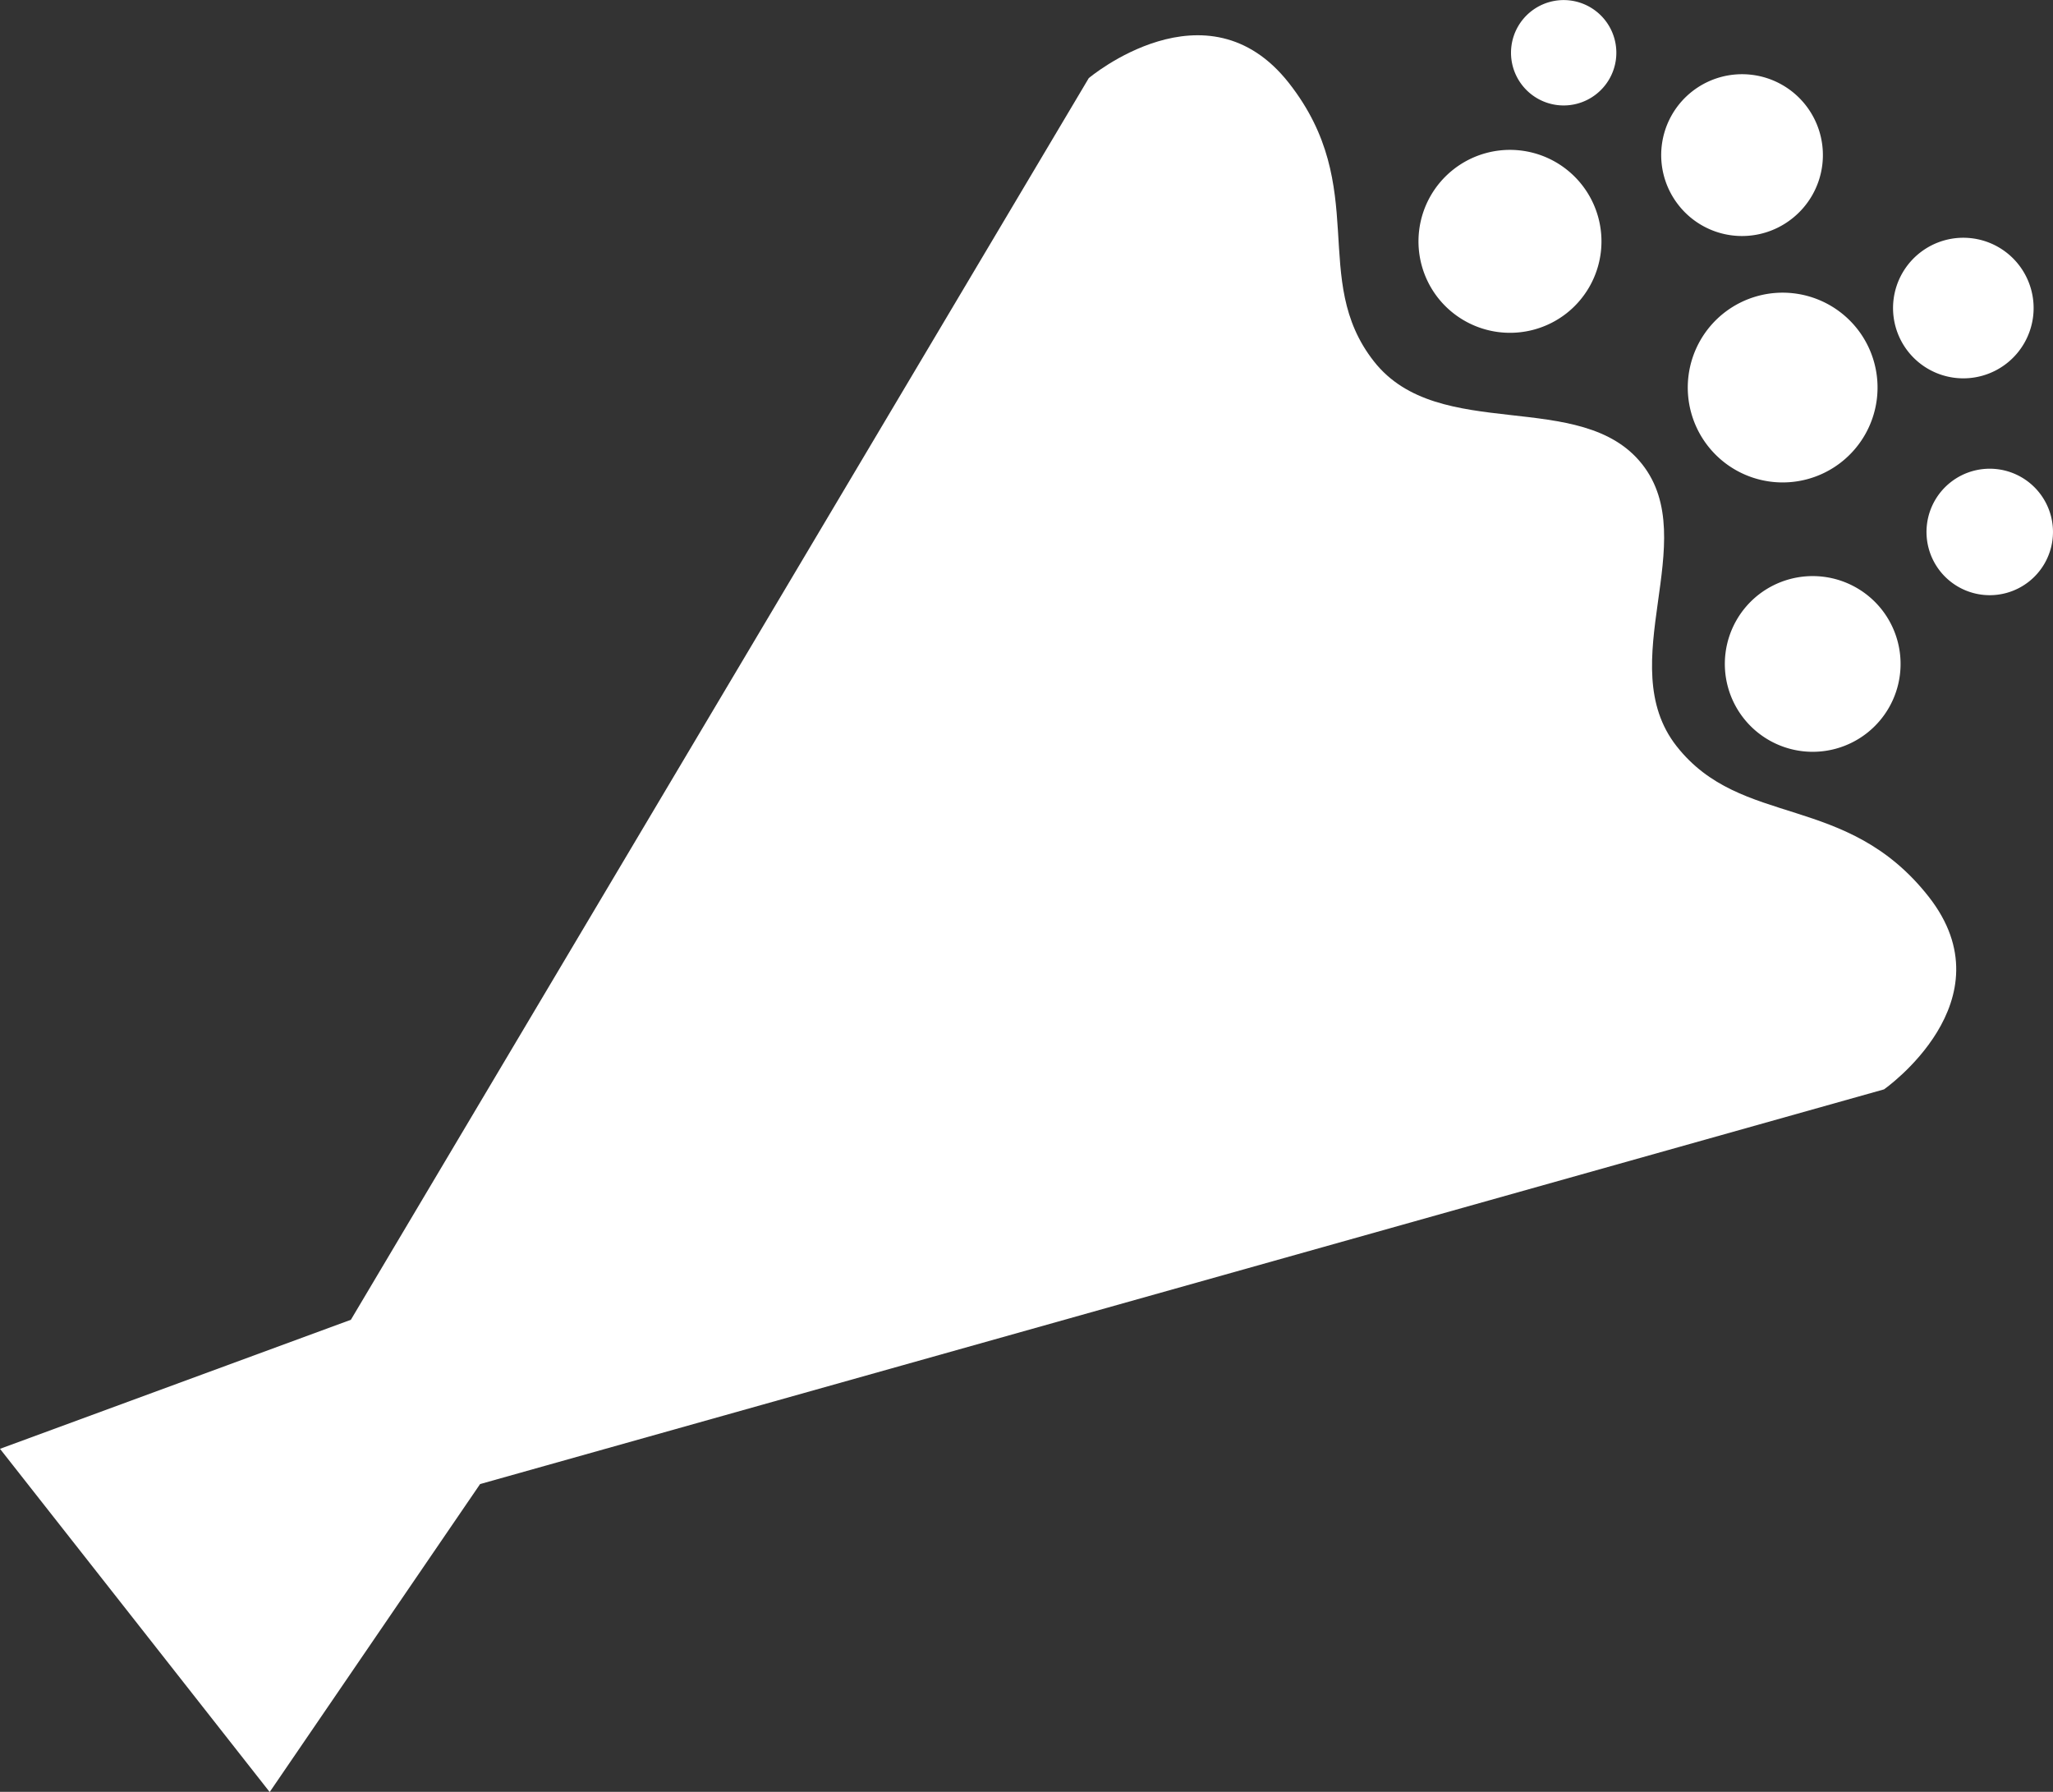
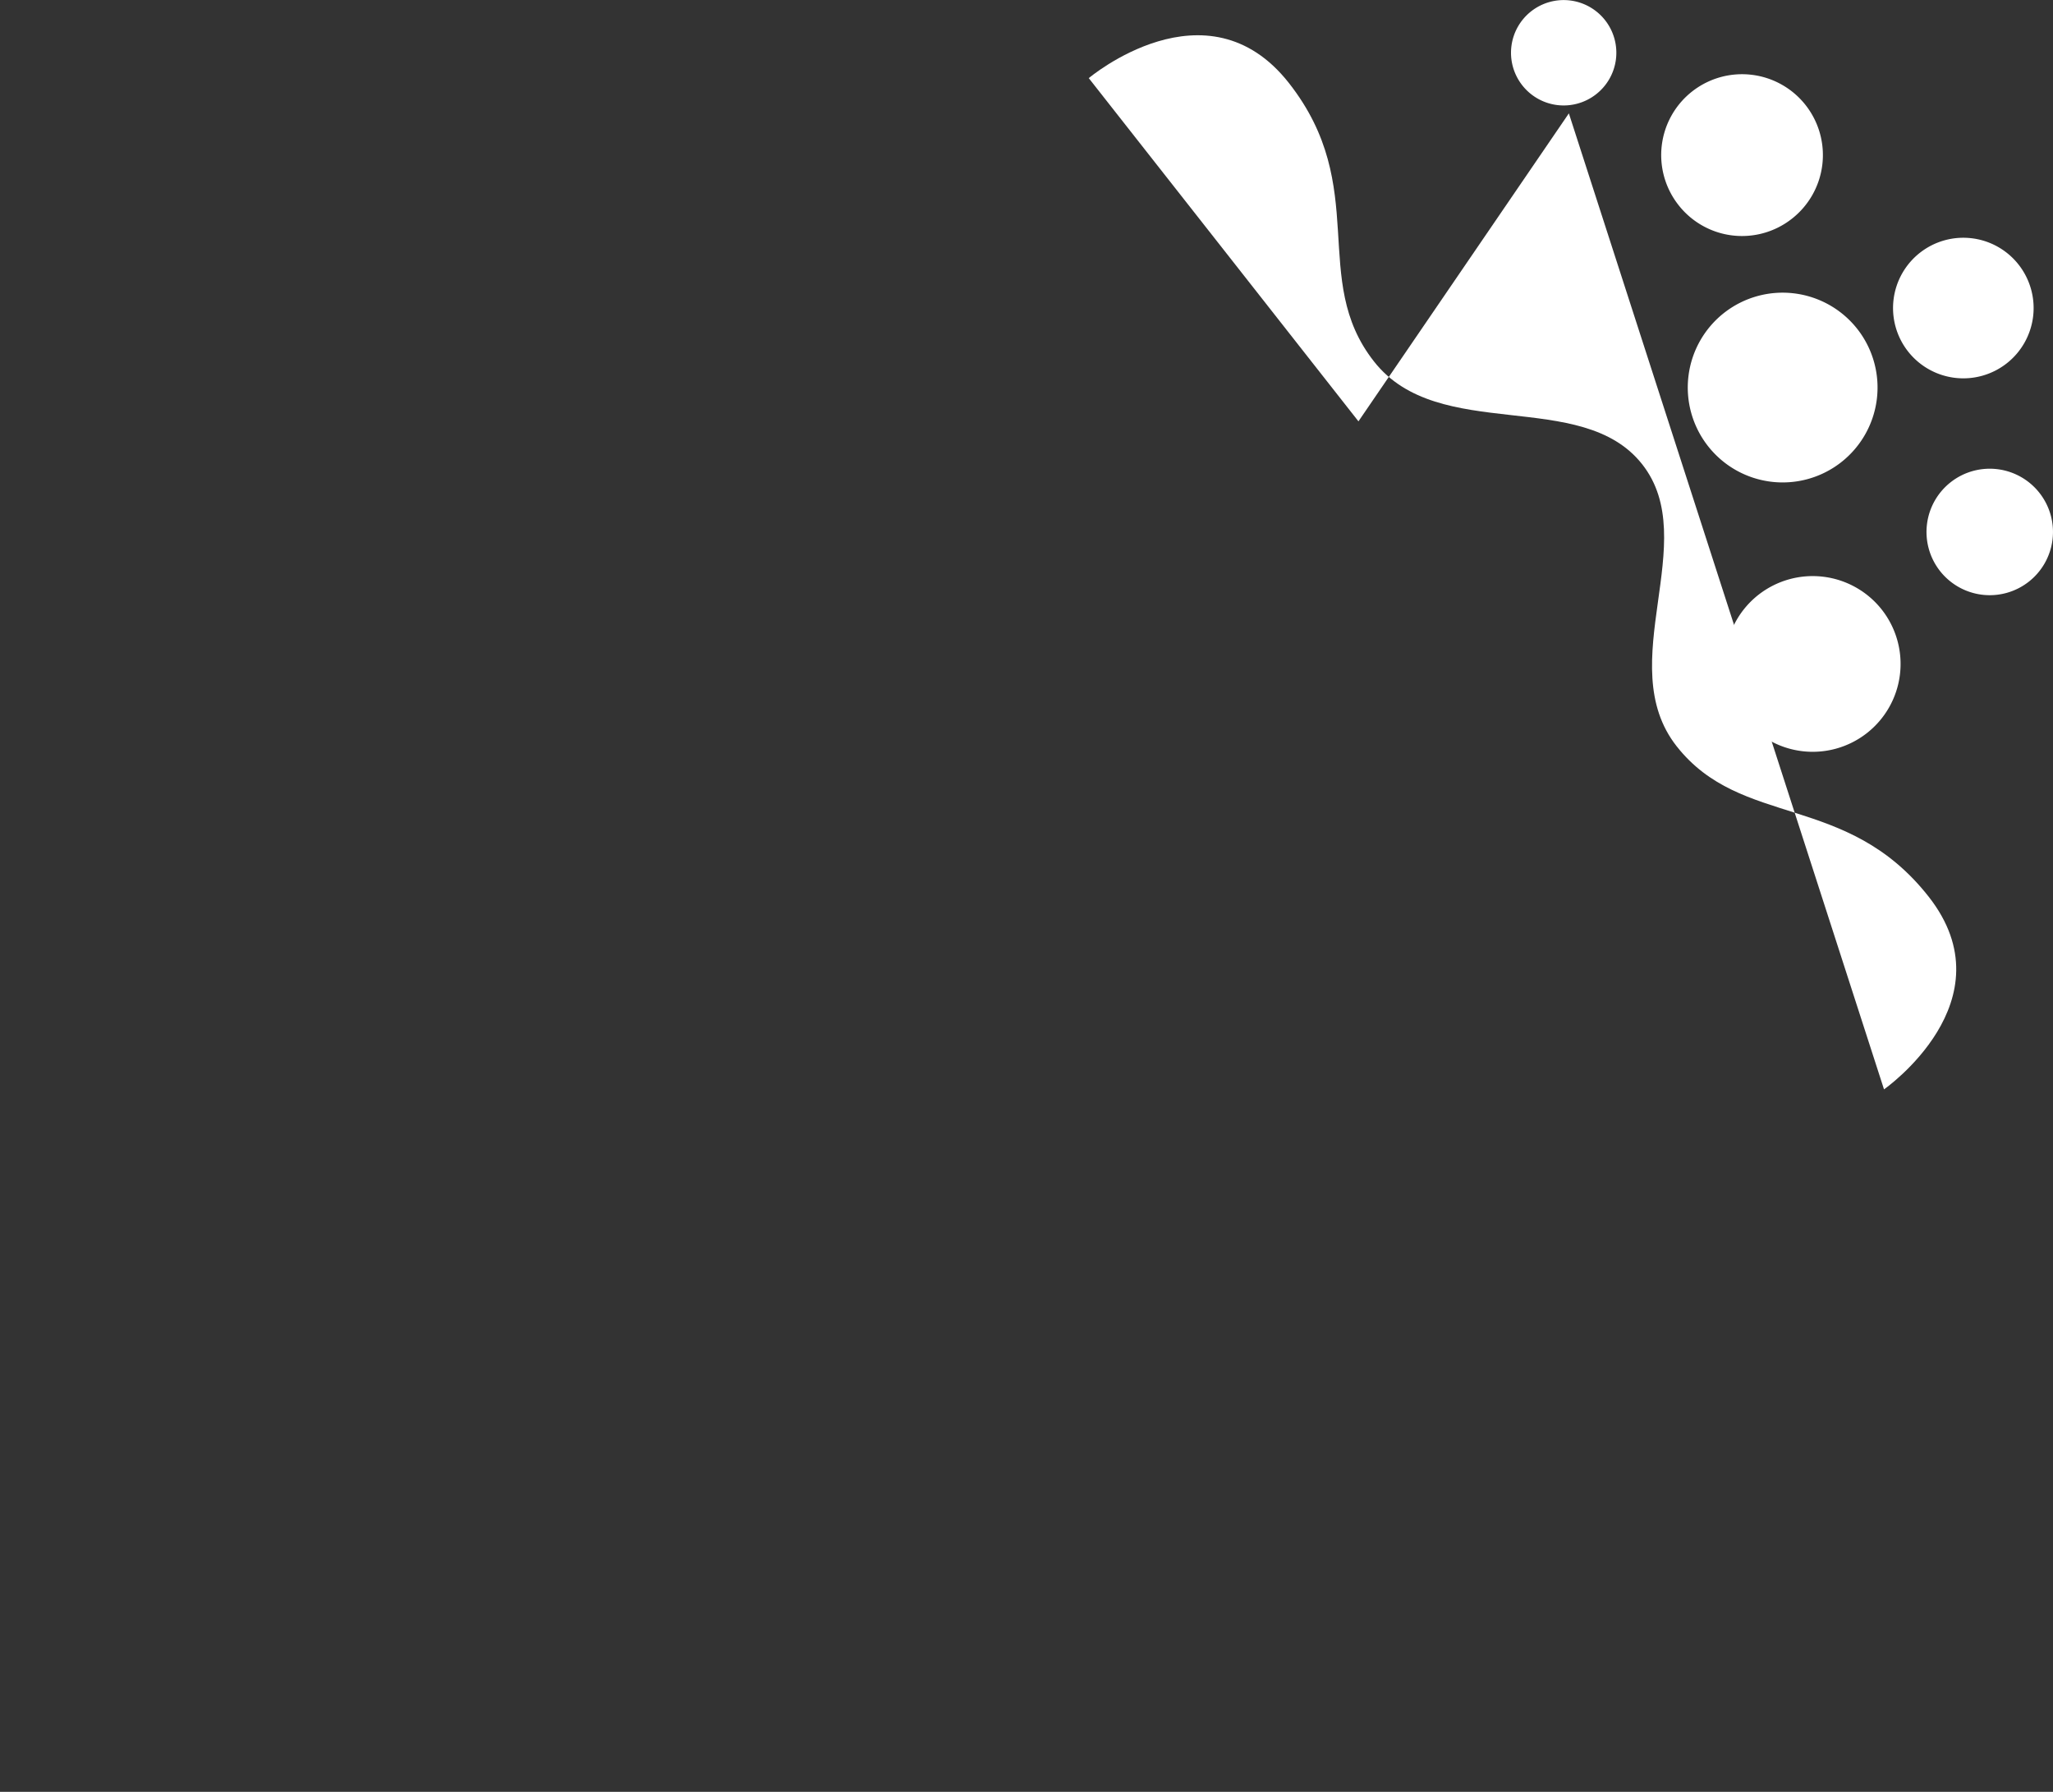
<svg xmlns="http://www.w3.org/2000/svg" width="55" height="48" viewBox="0 0 55 48">
  <rect x="0" y="0" width="55" height="48" fill="#333333" stroke="none" />
  <g transform="translate(0 -30.001)">
-     <path d="M44.916,57.858c-1.735-2.209.7-5.5-.924-7.555s-5.445-.544-7.182-2.75-.081-4.66-2.28-7.46-5.362-.131-5.362-.131L9.4,73.223,0,76.68l3.611,4.594,3.614,4.6,5.637-8.25L50.473,67.051s3.393-2.371,1.192-5.167S46.653,60.067,44.916,57.858Z" transform="translate(0 -7.868)" fill="#fff" />
-     <path d="M357.646,71.854a2.451,2.451,0,1,0-3.436-.432A2.455,2.455,0,0,0,357.646,71.854Z" transform="translate(-315.692 -33.45)" fill="#fff" />
+     <path d="M44.916,57.858c-1.735-2.209.7-5.5-.924-7.555s-5.445-.544-7.182-2.75-.081-4.66-2.28-7.46-5.362-.131-5.362-.131l3.611,4.594,3.614,4.6,5.637-8.25L50.473,67.051s3.393-2.371,1.192-5.167S46.653,60.067,44.916,57.858Z" transform="translate(0 -7.868)" fill="#fff" />
    <path d="M430.937,175.924a2.354,2.354,0,1,0,3.3.414A2.357,2.357,0,0,0,430.937,175.924Z" transform="translate(-383.817 -129.998)" fill="#fff" />
    <path d="M421.732,104.418a2.542,2.542,0,1,0,3.567.448A2.544,2.544,0,0,0,421.732,104.418Z" transform="translate(-375.534 -66.043)" fill="#fff" />
    <path d="M483.414,148.978a1.694,1.694,0,1,0-.3,2.376A1.693,1.693,0,0,0,483.414,148.978Z" transform="translate(-428.77 -105.765)" fill="#fff" />
    <path d="M417.6,52.434a2.166,2.166,0,1,0-3.039-.38A2.16,2.16,0,0,0,417.6,52.434Z" transform="translate(-369.601 -16.569)" fill="#fff" />
    <path d="M379.065,32.528a1.411,1.411,0,1,0-1.98-.248A1.409,1.409,0,0,0,379.065,32.528Z" transform="translate(-336.308)" fill="#fff" />
    <path d="M475.072,92.785a1.883,1.883,0,1,0-2.64-.329A1.883,1.883,0,0,0,475.072,92.785Z" transform="translate(-421.319 -53.045)" fill="#fff" />
  </g>
</svg>